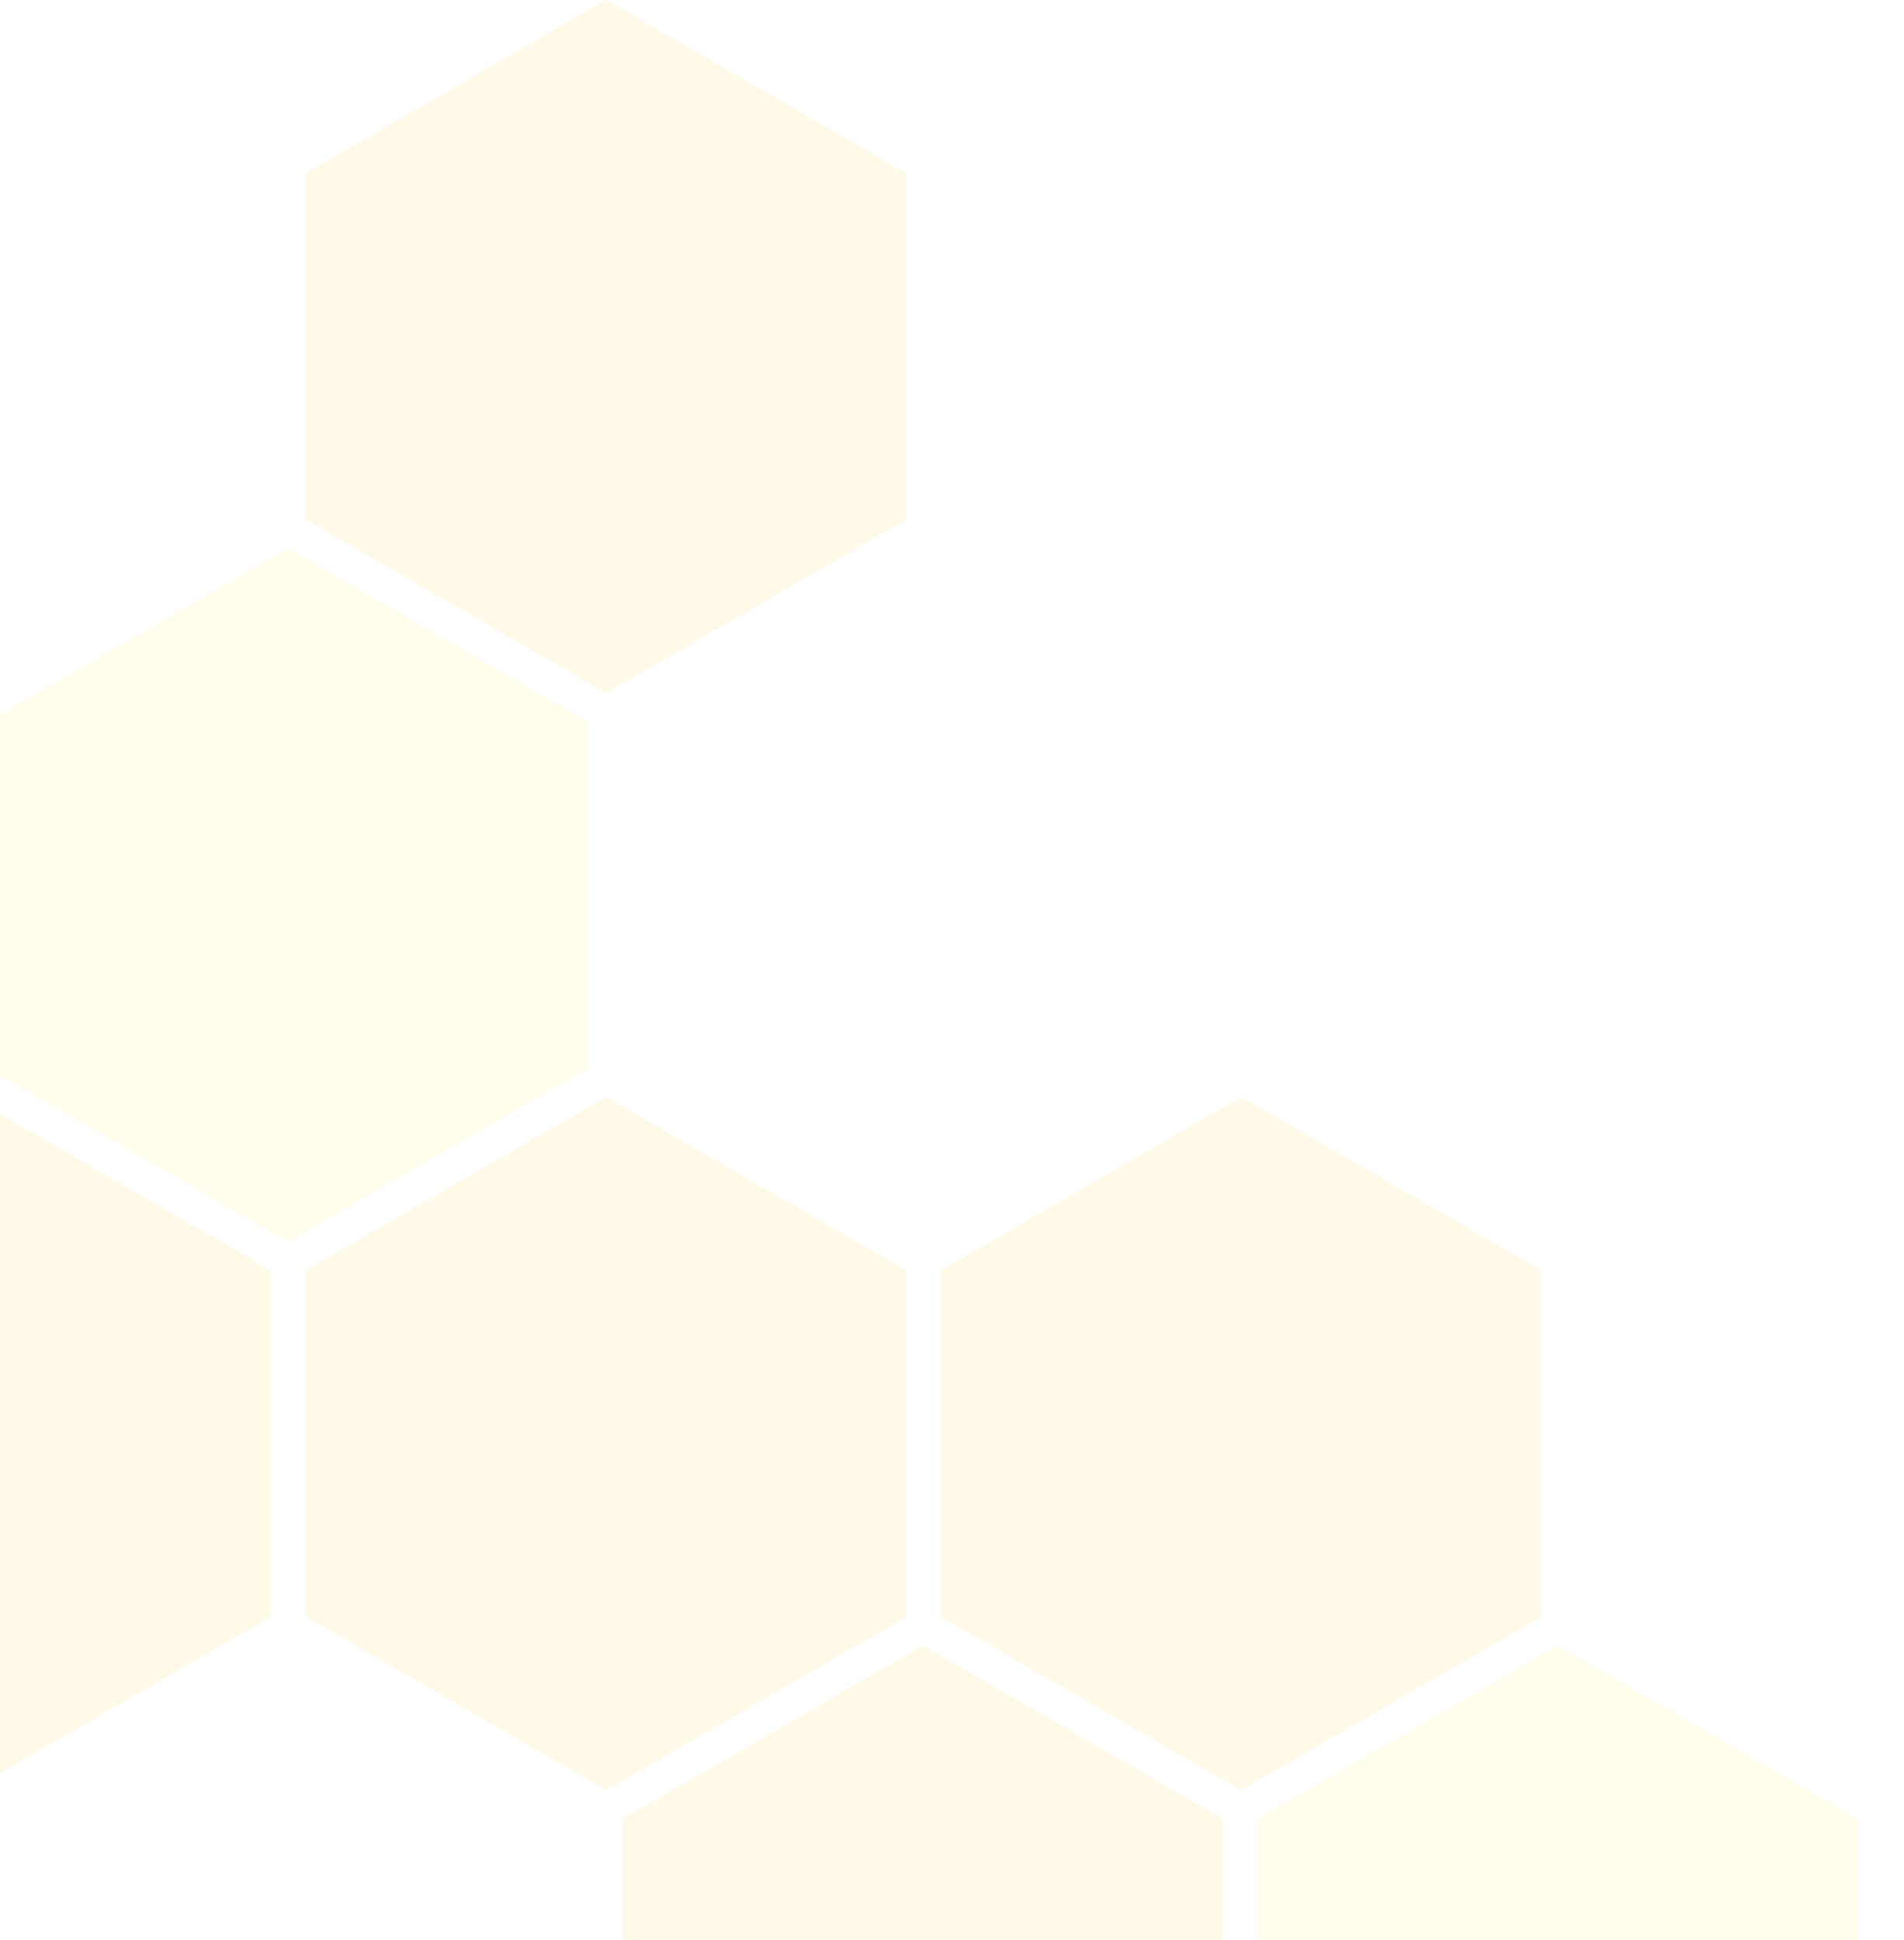
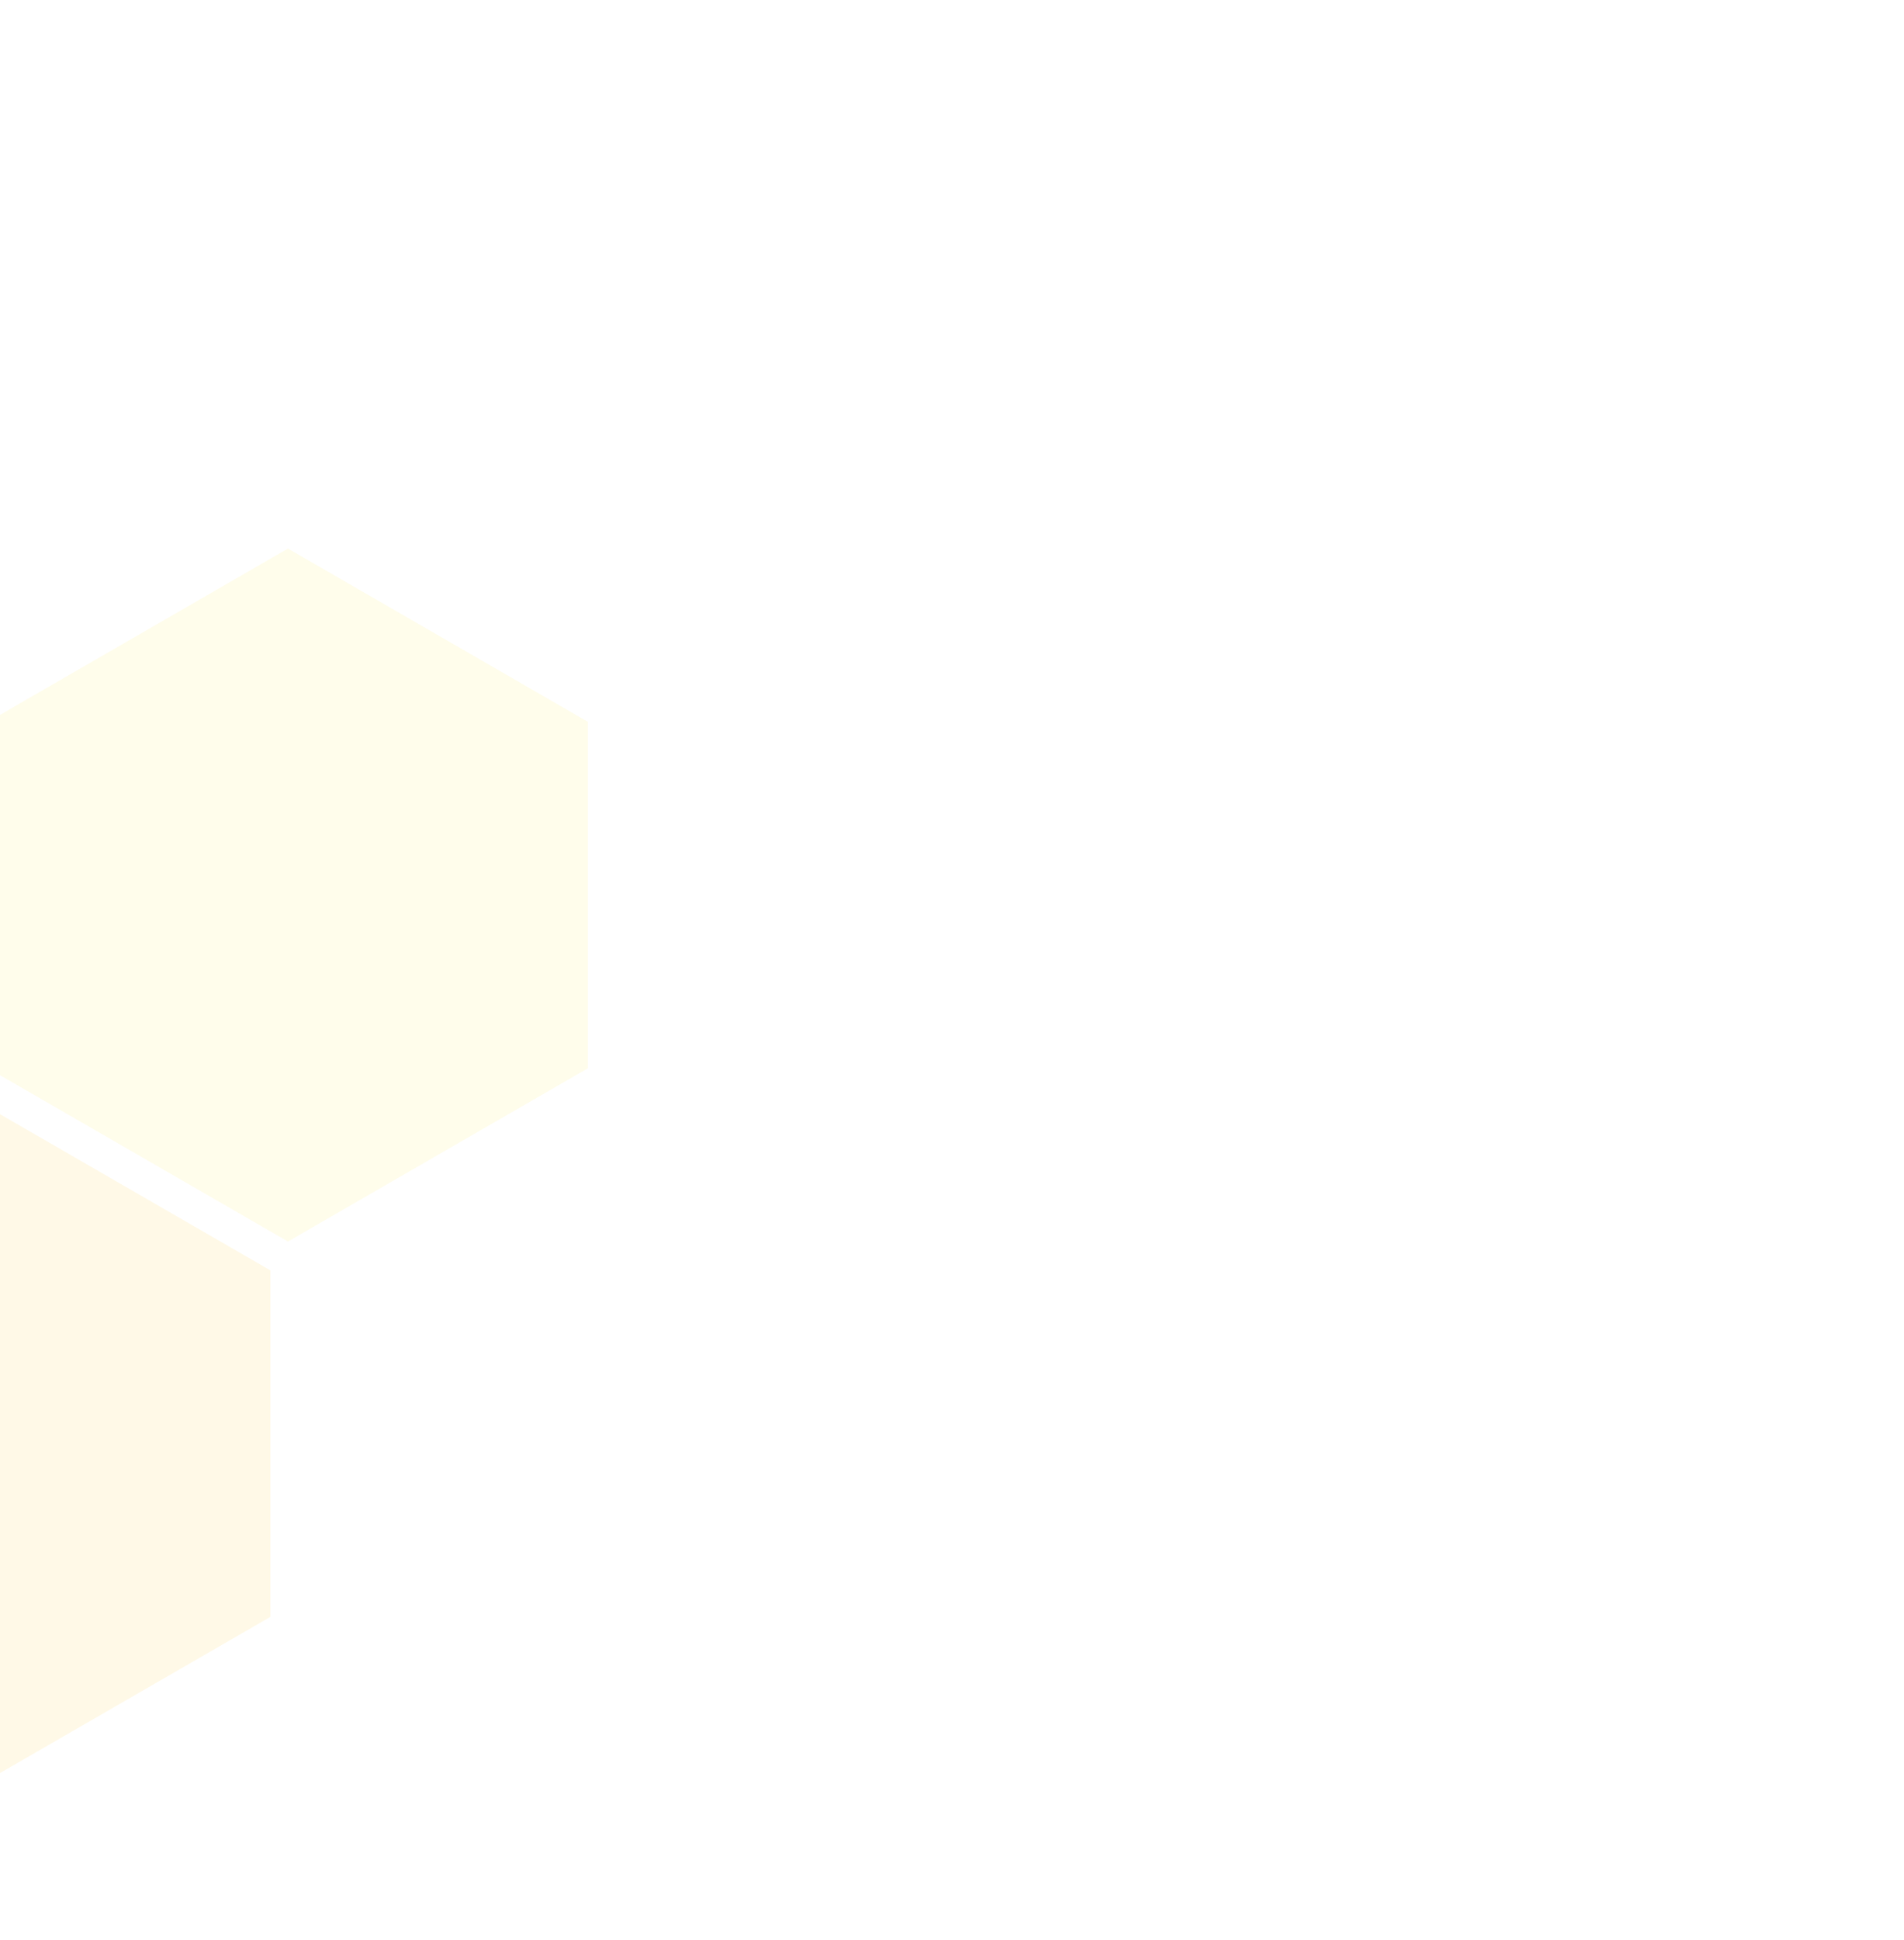
<svg xmlns="http://www.w3.org/2000/svg" width="380" height="387" viewBox="0 0 380 387" fill="none">
  <g opacity="0.1">
    <path d="M-5.886 218.861L53.968 253.418V322.532L-5.886 357.088L-65.74 322.532V253.418L-5.886 218.861Z" fill="#FFC107" />
-     <path d="M184.178 328.291L244.033 362.848V431.962L184.178 466.519L124.324 431.962V362.848L184.178 328.291Z" fill="#FFC107" />
    <path d="M57.469 109.43L117.324 143.987V213.101L57.469 247.658L-2.385 213.101V143.987L57.469 109.43Z" fill="#FEE92F" />
-     <path d="M120.962 0L180.816 34.557V103.671L120.962 138.228L61.107 103.671V34.557L120.962 0Z" fill="#FFC107" />
-     <path d="M247.669 218.861L307.523 253.418V322.532L247.669 357.088L187.814 322.532V253.418L247.669 218.861Z" fill="#FFC107" />
-     <path d="M120.962 218.861L180.816 253.418V322.532L120.962 357.088L61.107 322.532V253.418L120.962 218.861Z" fill="#FFC107" />
-     <path d="M310.885 328.291L370.74 362.848V431.962L310.885 466.519L251.031 431.962V362.848L310.885 328.291Z" fill="#FEE92F" />
  </g>
</svg>